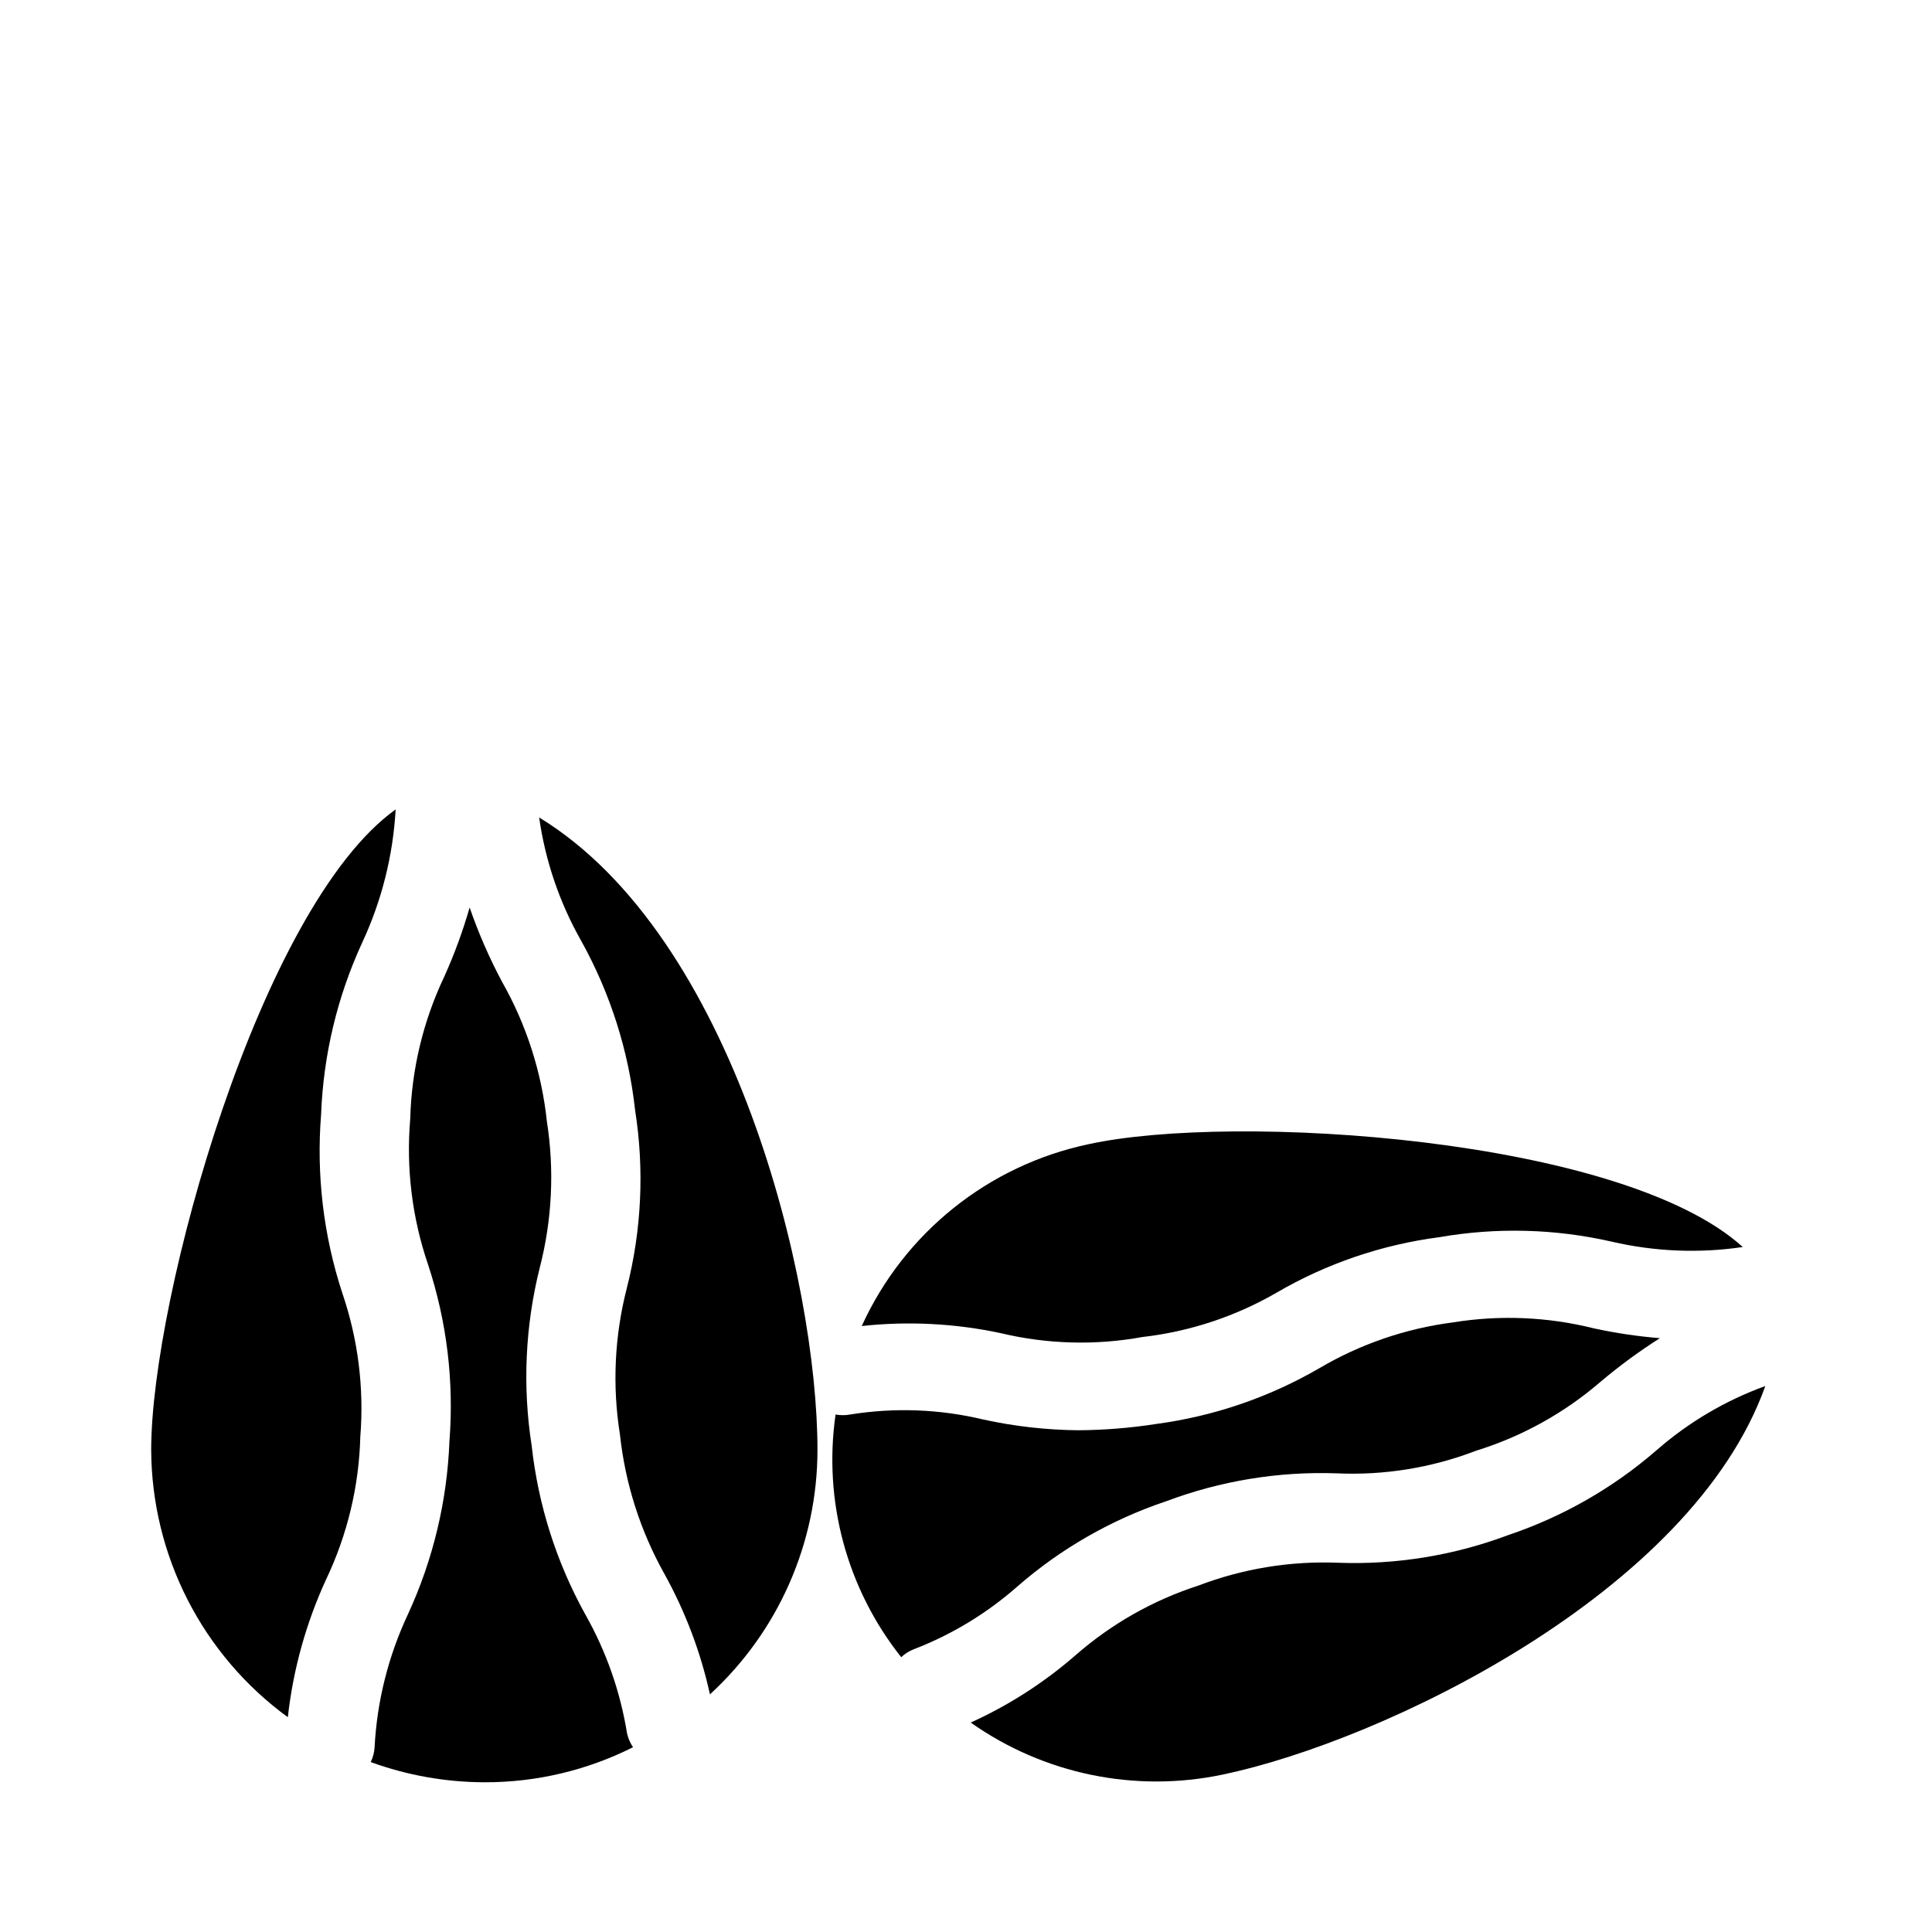
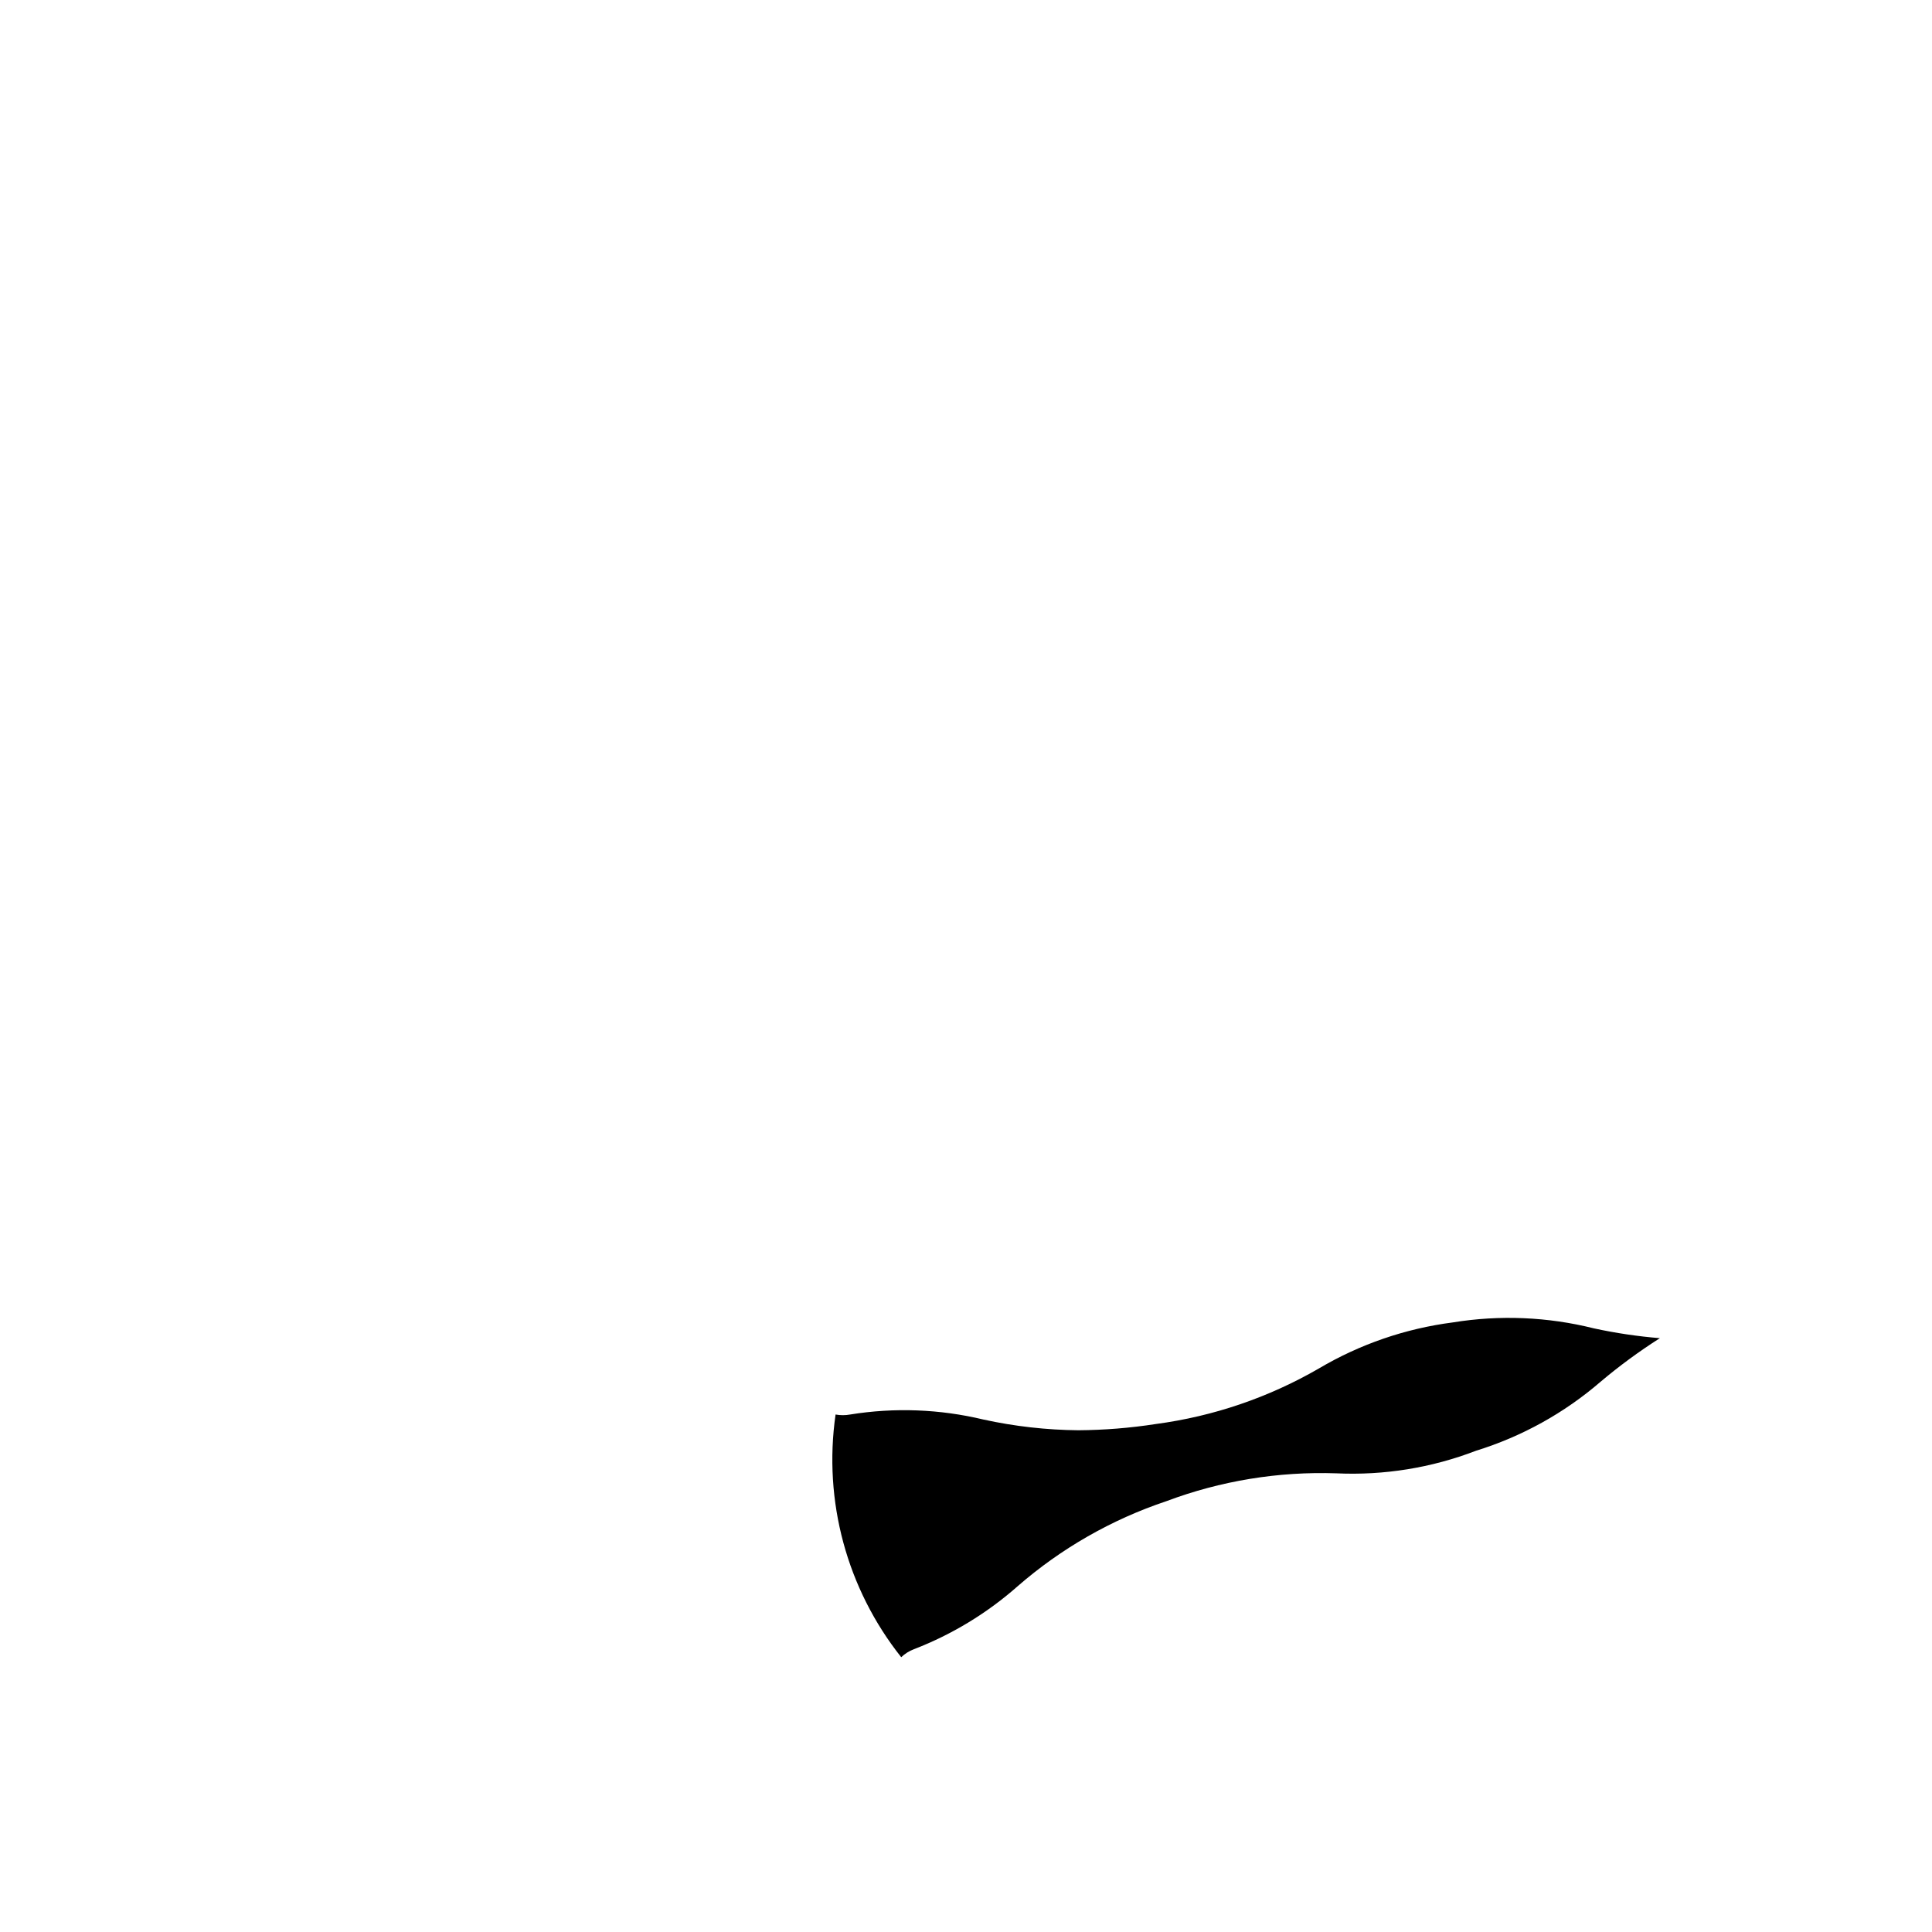
<svg xmlns="http://www.w3.org/2000/svg" fill="#000000" width="800px" height="800px" version="1.1" viewBox="144 144 512 512">
  <g>
-     <path d="m230.43 562.55c5.625-11.824 8.711-24.695 9.055-37.785 1.035-12.922-0.598-25.918-4.801-38.18-4.973-15.219-6.871-31.273-5.59-47.23 0.594-15.793 4.312-31.312 10.941-45.66 5.141-11.062 8.133-23.004 8.816-35.188-35.977 25.742-64.785 129.42-64.785 169.72 0.121 28.027 13.562 54.332 36.211 70.848 1.406-12.641 4.836-24.973 10.152-36.527z" />
-     <path d="m310.18 603.41c-1.777-11.066-5.508-21.727-11.023-31.488-7.668-13.809-12.512-29.008-14.246-44.711-2.465-15.727-1.742-31.789 2.125-47.234 3.277-12.668 3.922-25.879 1.891-38.809-1.379-13.016-5.426-25.613-11.887-36.996-3.375-6.324-6.242-12.906-8.582-19.68-1.789 6.238-4.027 12.34-6.691 18.262-5.625 11.824-8.711 24.695-9.051 37.785-1.117 13.047 0.492 26.184 4.723 38.574 4.981 15.082 6.906 31.004 5.668 46.836-0.609 15.816-4.328 31.359-10.945 45.738-5.238 11.117-8.262 23.148-8.895 35.426-0.086 1.34-0.434 2.648-1.023 3.856 9.664 3.516 19.867 5.324 30.152 5.352 13.664 0.039 27.148-3.144 39.359-9.289-0.734-1.105-1.266-2.328-1.574-3.621z" />
-     <path d="m286.88 360.64c1.637 11.523 5.426 22.633 11.176 32.75 7.68 13.836 12.523 29.062 14.25 44.793 2.481 15.727 1.73 31.801-2.203 47.23-3.25 12.648-3.867 25.832-1.812 38.73 1.395 13.004 5.41 25.59 11.809 37 5.535 9.988 9.594 20.727 12.043 31.879 18.148-16.656 28.484-40.152 28.496-64.785 0-44.793-22.117-136.11-73.758-167.6z" />
    <path d="m386.22 581.05c10.074-3.891 19.379-9.539 27.473-16.688 11.512-10.02 24.887-17.668 39.359-22.516 14.402-5.414 29.73-7.93 45.109-7.398 12.613 0.582 25.211-1.453 36.996-5.984 12.133-3.754 23.363-9.969 32.984-18.262 4.981-4.207 10.242-8.074 15.746-11.57-5.879-0.48-11.715-1.348-17.477-2.598-12.227-3.066-24.953-3.602-37.395-1.578-12.539 1.617-24.617 5.769-35.5 12.203-13.301 7.699-27.984 12.699-43.219 14.723-6.797 1.055-13.668 1.605-20.547 1.652-8.445-0.082-16.859-1.031-25.109-2.836-11.578-2.781-23.594-3.234-35.348-1.336-1.273 0.234-2.582 0.234-3.856 0-3.297 22.918 2.996 46.18 17.395 64.312 0.973-0.93 2.125-1.652 3.387-2.125z" />
-     <path d="m409.21 497.3c12.312 2.941 25.098 3.289 37.551 1.023 12.512-1.438 24.598-5.43 35.504-11.73 13.254-7.734 27.922-12.738 43.137-14.719 15.172-2.652 30.723-2.25 45.738 1.18 11.379 2.644 23.156 3.125 34.715 1.418-32.117-29.129-135-35.66-173.42-27.238-26.531 5.613-48.824 23.492-60.062 48.176 12.305-1.336 24.738-0.695 36.84 1.891z" />
-     <path d="m583.02 528.31c-11.52 10.008-24.895 17.656-39.359 22.516-14.379 5.394-29.684 7.883-45.027 7.32-12.645-0.512-25.258 1.551-37.078 6.059-12.012 3.883-23.102 10.18-32.59 18.5-8.328 7.242-17.66 13.234-27.711 17.793 19.391 13.688 43.609 18.68 66.832 13.773 42.352-8.895 124.14-48.02 143.74-102.96h0.004c-10.574 3.836-20.344 9.602-28.812 17.004z" />
  </g>
</svg>